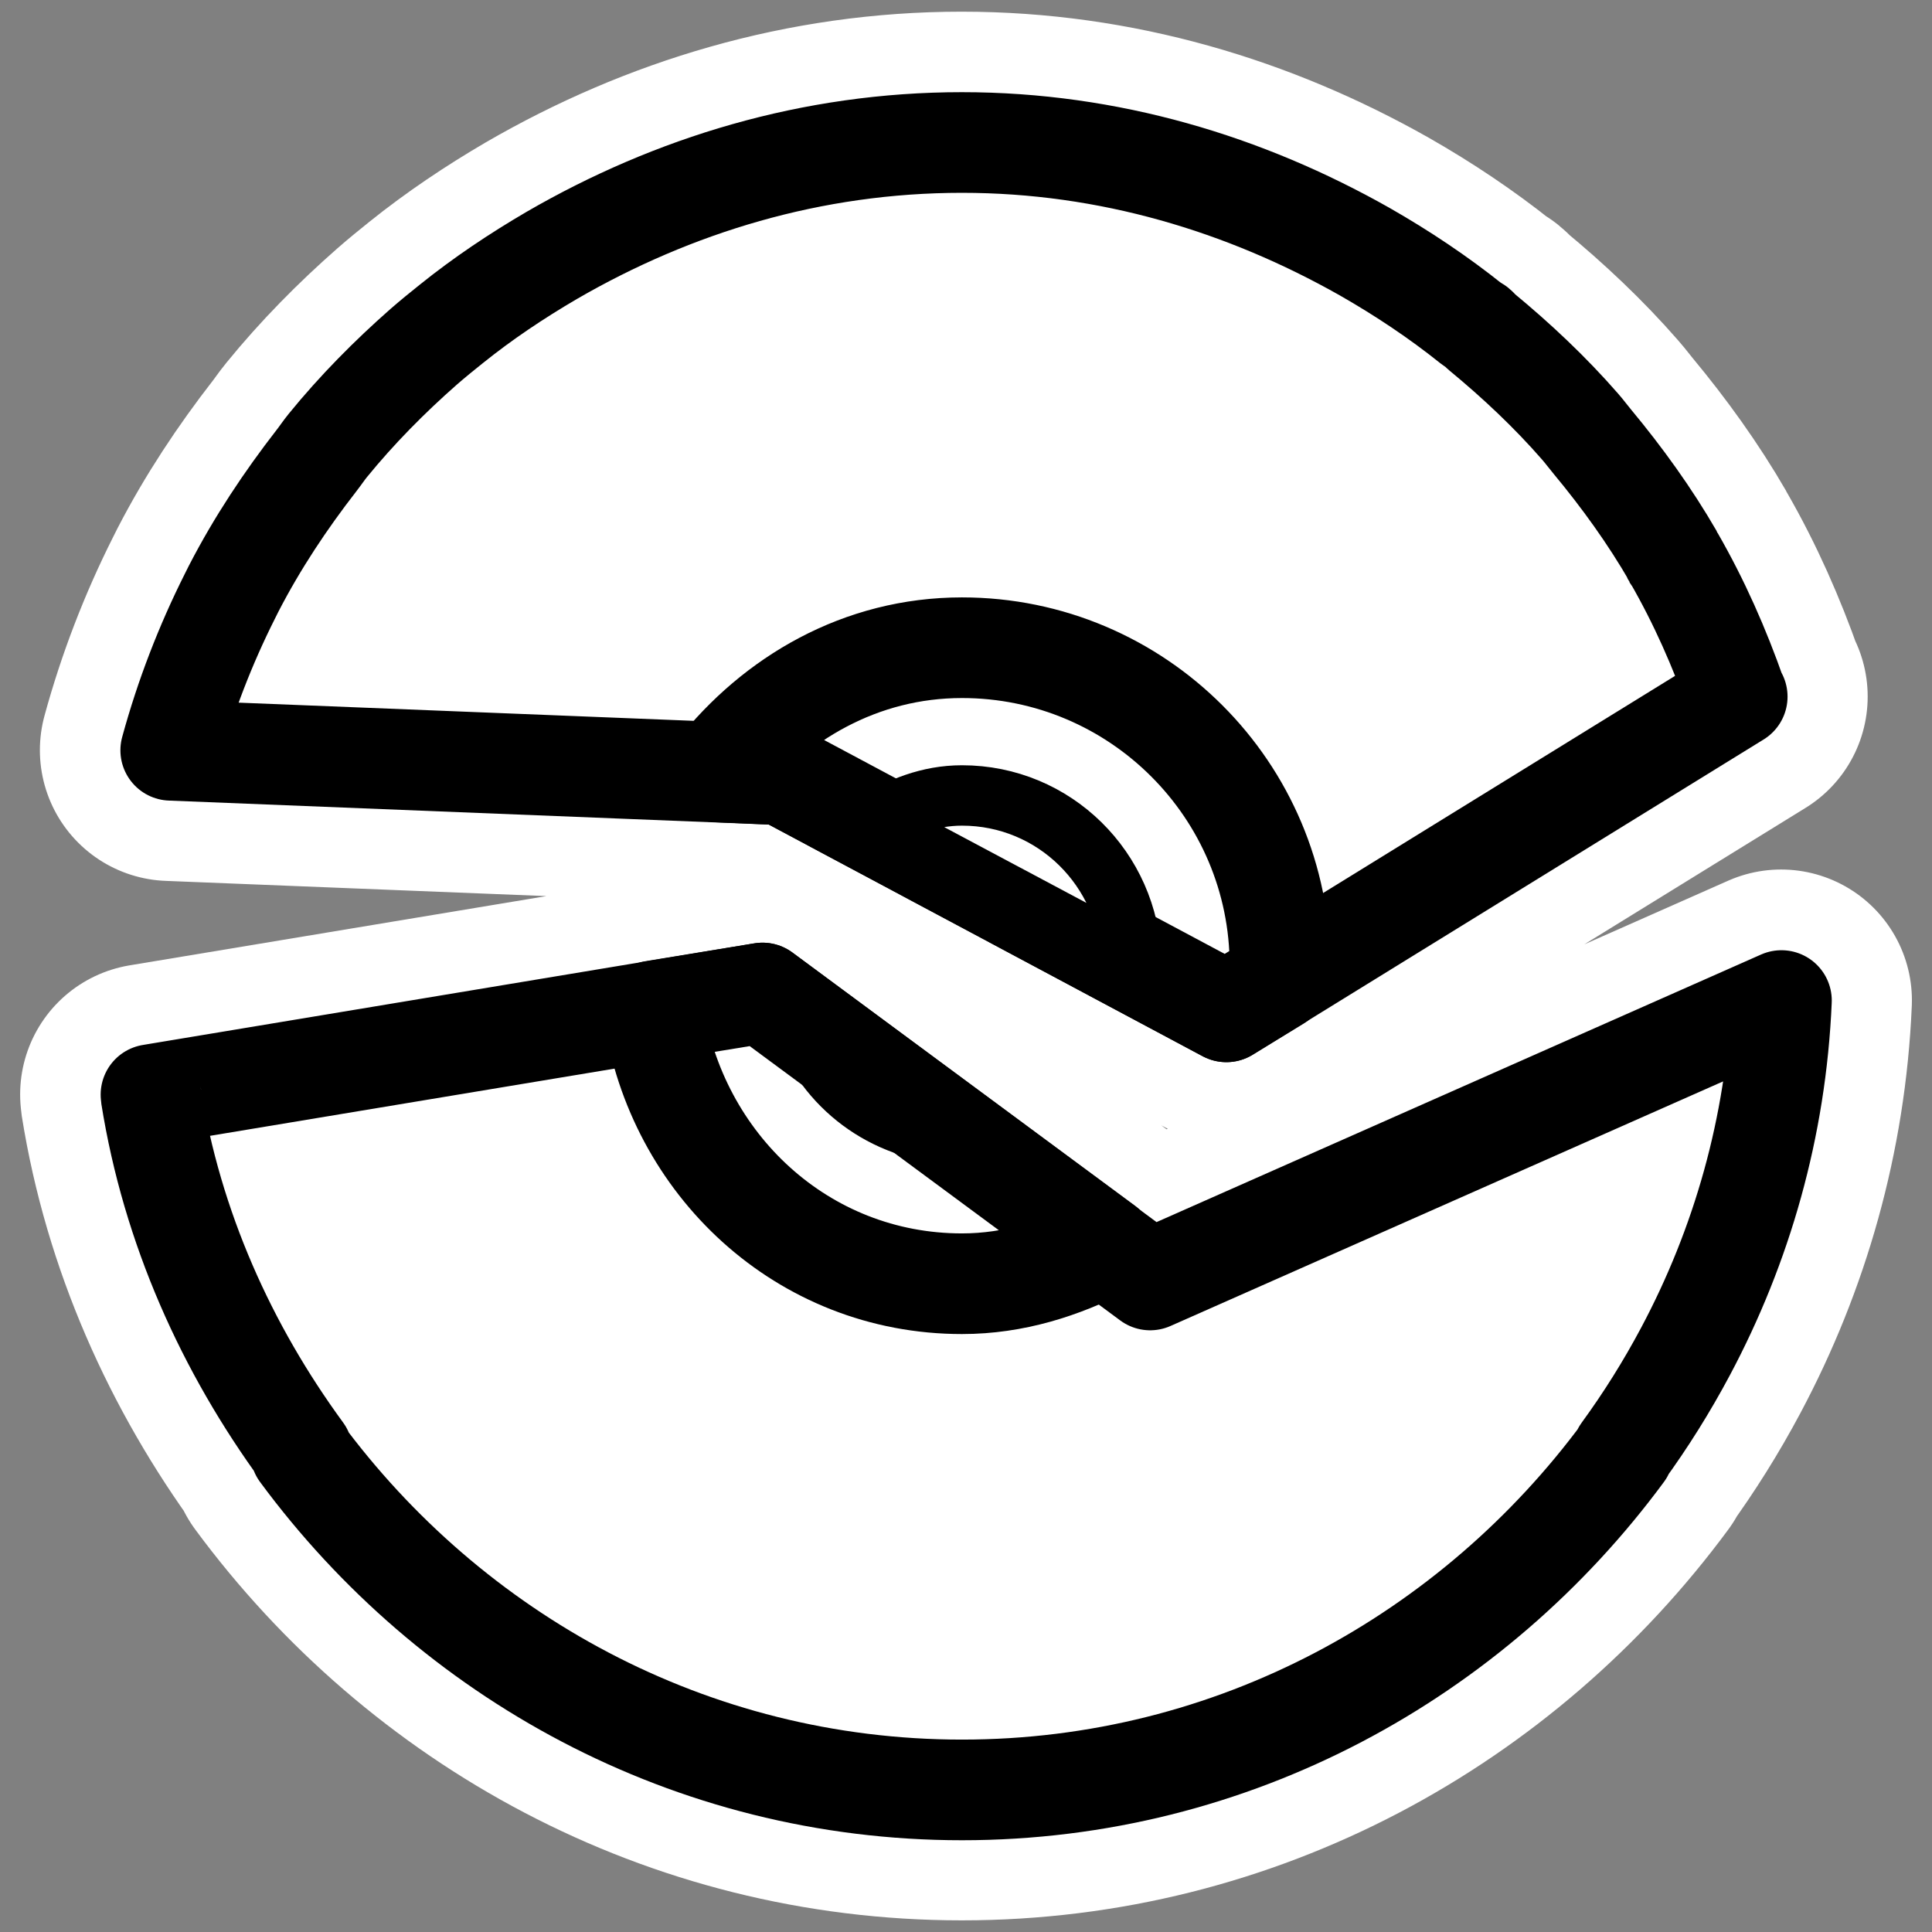
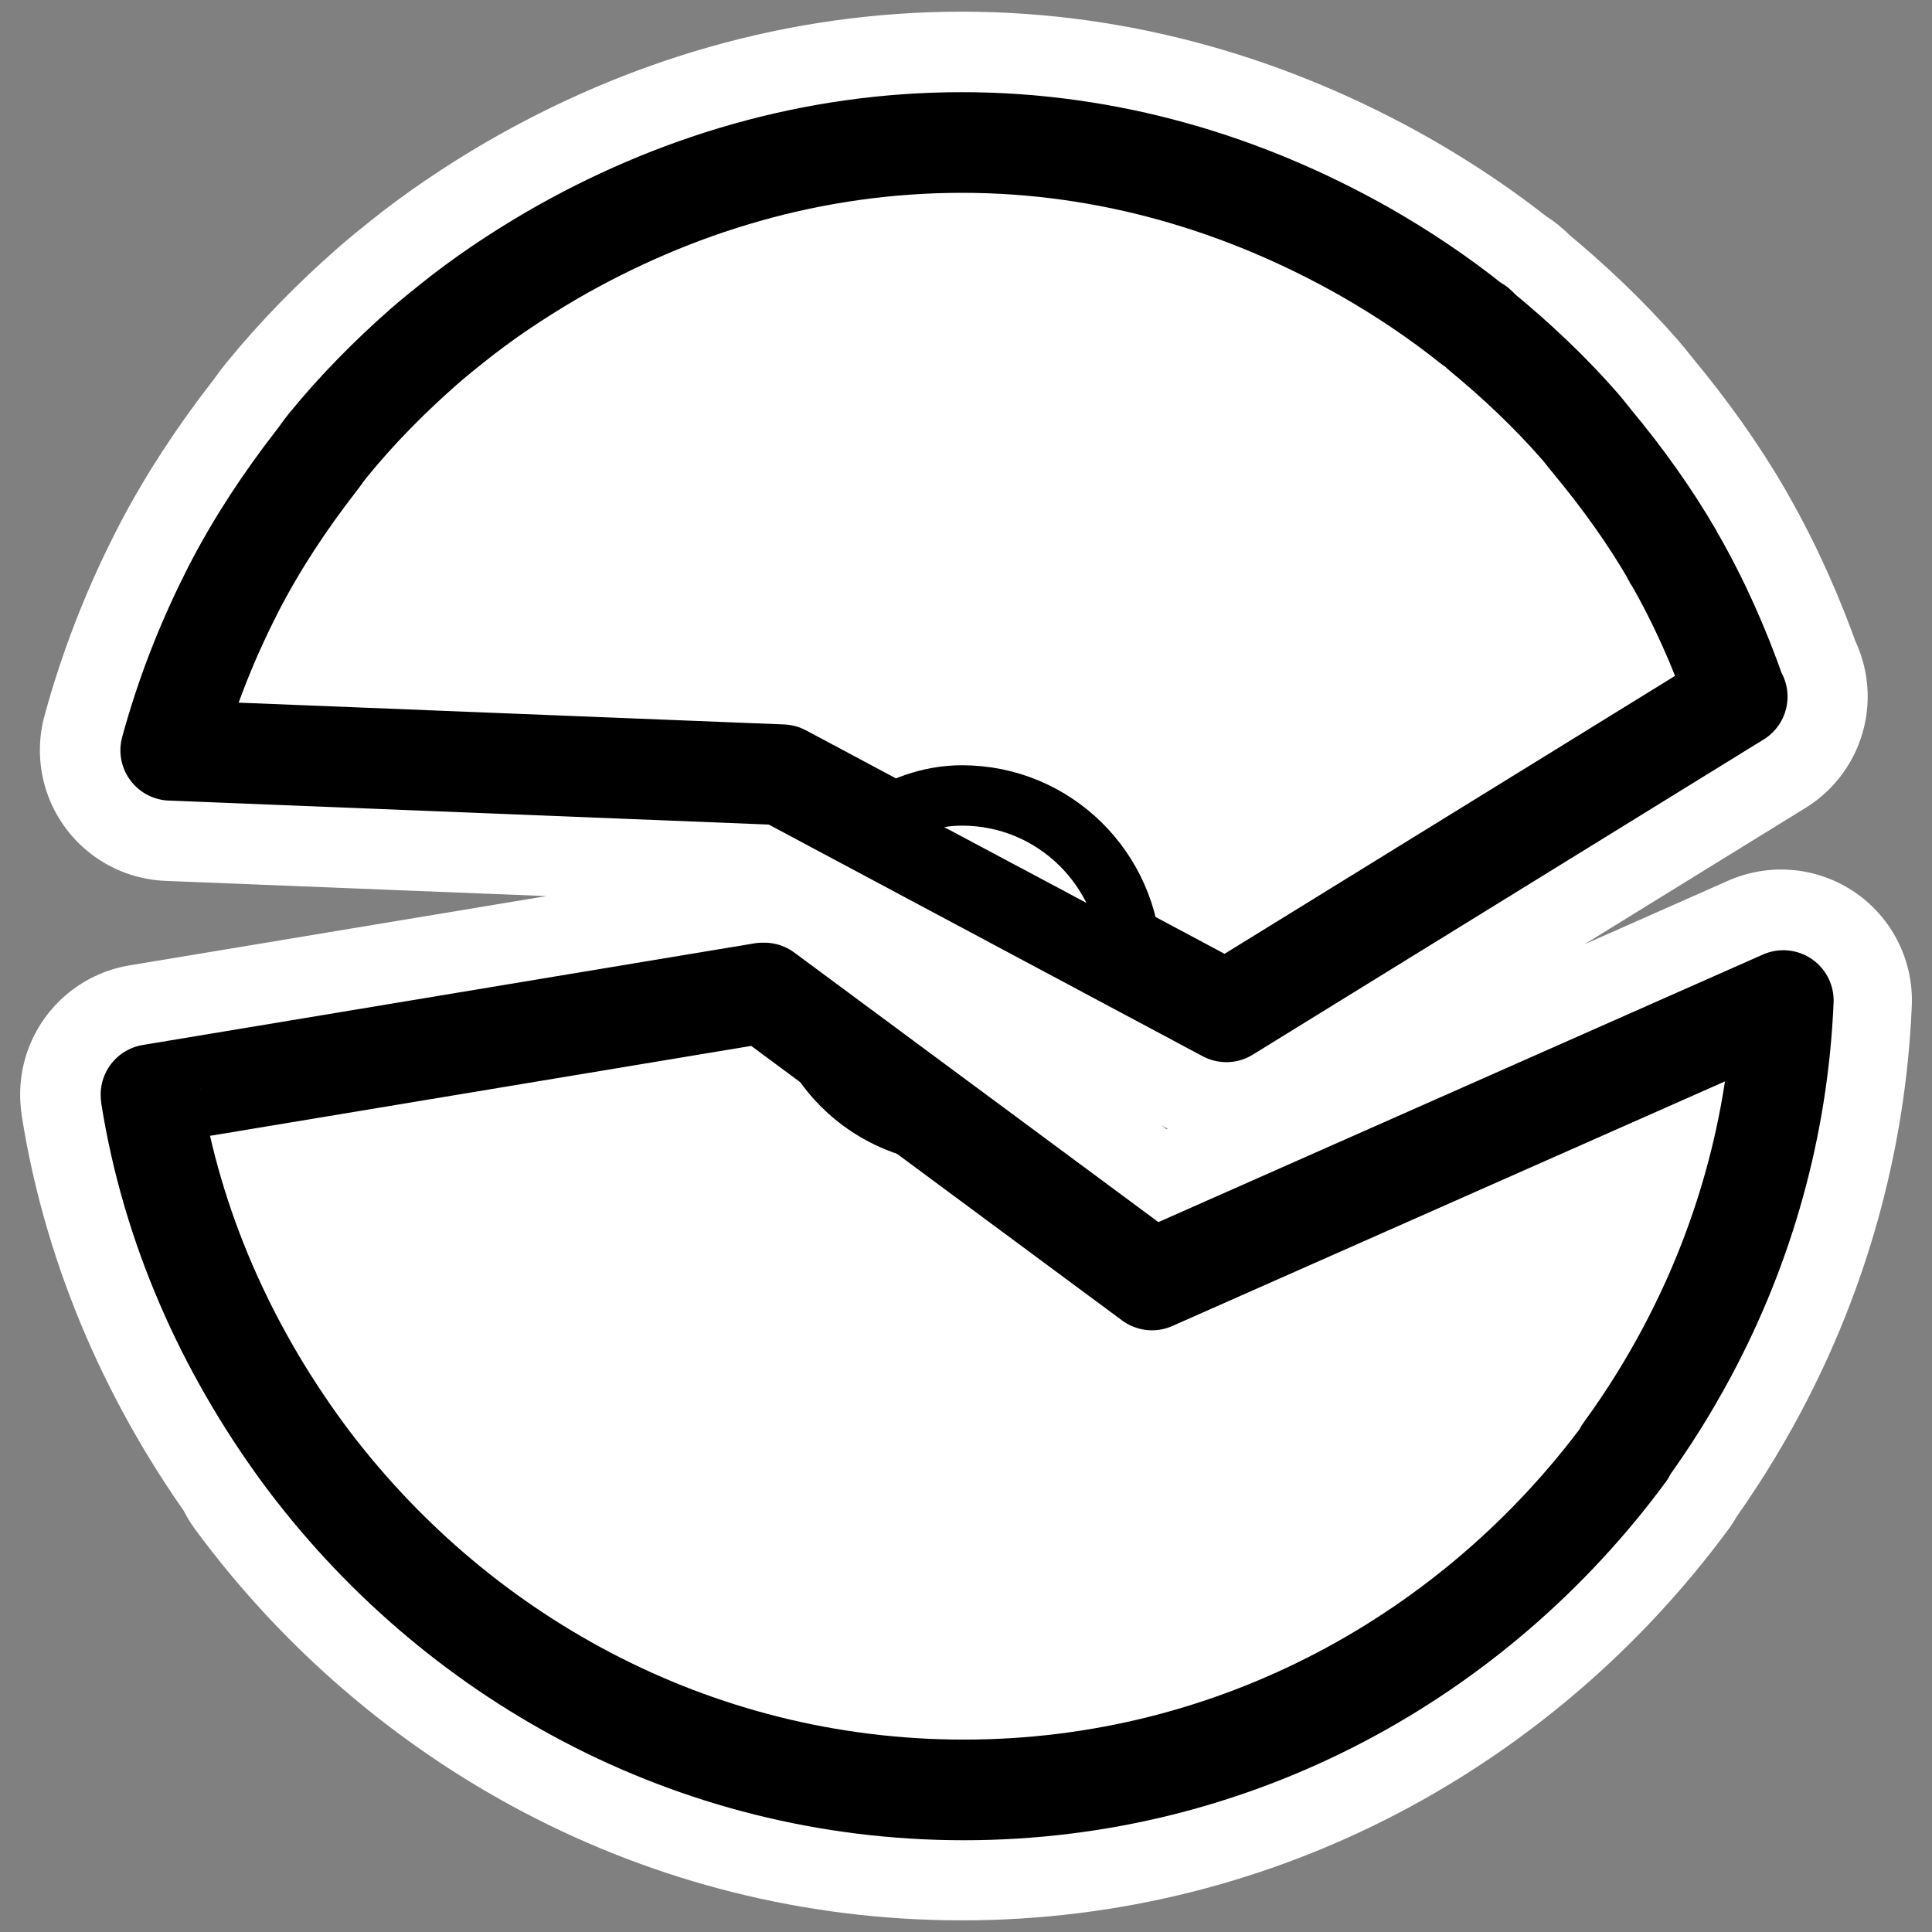
<svg xmlns="http://www.w3.org/2000/svg" _SVGFile__filename="oldscale/devices/cdrom_unmount.svg" version="1.0" viewBox="0 0 60 60">
  <rect x="0" y="0" width="60" height="60" fill="#808080" stroke="none" />
  <path d="m29.869 4.425c-4.66 0-8.973 1.325-12.737 3.506-1.094 0.64-2.144 1.342-3.126 2.132-0.286 0.229-0.571 0.461-0.847 0.702-1.071 0.94-2.078 1.961-2.979 3.067-0.124 0.15-0.231 0.314-0.351 0.467-0.967 1.244-1.842 2.56-2.571 3.973-0.04 0.078-0.077 0.156-0.117 0.234-0.763 1.516-1.384 3.121-1.84 4.791l18.988 0.759 13.788 7.362 15.863-9.786c-4e-3 -0.013-0.025-0.017-0.029-0.03-0.523-1.49-1.153-2.915-1.928-4.265-7e-3 -0.011-0.023-0.017-0.03-0.029-4e-3 -7e-3 4e-3 -0.022 0-0.029-0.728-1.26-1.588-2.451-2.512-3.564-0.128-0.154-0.248-0.316-0.38-0.467-0.933-1.071-1.971-2.047-3.067-2.951-0.053-0.043-0.093-0.103-0.146-0.146-0.044-0.036-0.102-0.052-0.146-0.088-1.046-0.837-2.161-1.581-3.33-2.249-3.712-2.1-7.937-3.389-12.503-3.389zm-6.193 26.408-18.988 3.155c0.001 9e-3 -0.002 0.019-4e-4 0.029 0.653 4.107 2.35 7.856 4.703 11.071h-0.058c4.658 6.315 12.094 10.488 20.537 10.488s15.878-4.173 20.536-10.488h-0.029c0.725-0.992 1.376-2.034 1.957-3.125 1.744-3.274 2.813-6.965 2.98-10.897l-19.602 8.676-12.035-8.909z" fill="none" stroke="#fff" stroke-linecap="round" stroke-linejoin="round" stroke-width="8.125" />
  <g transform="matrix(.935 0 0 .935 1.679 1.854)" fill="#fff" fill-rule="evenodd" stroke="#000" stroke-linecap="round" stroke-linejoin="round">
-     <path d="m30.156 2.75c-4.985 0-9.598 1.417-13.625 3.75-1.17 0.684-2.293 1.435-3.343 2.281-0.307 0.244-0.611 0.493-0.907 0.75-1.145 1.007-2.223 2.098-3.187 3.281-0.132 0.161-0.247 0.337-0.375 0.5-1.034 1.331-1.97 2.739-2.75 4.25-0.043 0.084-0.083 0.167-0.125 0.25-0.816 1.622-1.481 3.339-1.969 5.126l20.313 0.812 14.75 7.875 16.968-10.469c-4e-3 -0.013-0.026-0.018-0.031-0.031-0.559-1.595-1.233-3.119-2.063-4.563-7e-3 -0.012-0.024-0.019-0.031-0.031-4e-3 -7e-3 5e-3 -0.024 0-0.031-0.779-1.348-1.698-2.622-2.687-3.812-0.138-0.165-0.265-0.339-0.406-0.5-0.999-1.146-2.11-2.19-3.282-3.157-0.056-0.046-0.099-0.11-0.156-0.156-0.047-0.038-0.109-0.056-0.156-0.094-1.119-0.896-2.312-1.691-3.563-2.406-3.971-2.246-8.49-3.625-13.375-3.625zm-6.625 28.25-20.312 3.375c0.001 0.01-0.002 0.021-2e-4 0.031 0.699 4.394 2.514 8.404 5.031 11.844h-0.062c4.982 6.755 12.936 11.219 21.968 11.219s16.986-4.464 21.969-11.219h-0.031c0.775-1.062 1.472-2.177 2.094-3.344 1.865-3.501 3.008-7.45 3.187-11.656l-20.969 9.281-12.875-9.531z" stroke-width="3.343" />
-     <path d="m30.156 19.531c-3.36 0-6.221 1.677-8.156 4.125l2.188 0.094 14.75 7.875 1.687-1.031c9e-3 -0.174 0.094-0.324 0.094-0.5 0-5.83-4.733-10.563-10.563-10.563zm-6.625 11.469-3.625 0.594c0.755 5.09 4.951 9.062 10.25 9.062 1.732 0 3.307-0.51 4.75-1.25l-11.375-8.406z" stroke-width="3.343" />
+     <path d="m30.156 2.75c-4.985 0-9.598 1.417-13.625 3.75-1.17 0.684-2.293 1.435-3.343 2.281-0.307 0.244-0.611 0.493-0.907 0.75-1.145 1.007-2.223 2.098-3.187 3.281-0.132 0.161-0.247 0.337-0.375 0.5-1.034 1.331-1.97 2.739-2.75 4.25-0.043 0.084-0.083 0.167-0.125 0.25-0.816 1.622-1.481 3.339-1.969 5.126l20.313 0.812 14.75 7.875 16.968-10.469c-4e-3 -0.013-0.026-0.018-0.031-0.031-0.559-1.595-1.233-3.119-2.063-4.563-7e-3 -0.012-0.024-0.019-0.031-0.031-4e-3 -7e-3 5e-3 -0.024 0-0.031-0.779-1.348-1.698-2.622-2.687-3.812-0.138-0.165-0.265-0.339-0.406-0.5-0.999-1.146-2.11-2.19-3.282-3.157-0.056-0.046-0.099-0.11-0.156-0.156-0.047-0.038-0.109-0.056-0.156-0.094-1.119-0.896-2.312-1.691-3.563-2.406-3.971-2.246-8.49-3.625-13.375-3.625zm-6.625 28.25-20.312 3.375c0.001 0.01-0.002 0.021-2e-4 0.031 0.699 4.394 2.514 8.404 5.031 11.844c4.982 6.755 12.936 11.219 21.968 11.219s16.986-4.464 21.969-11.219h-0.031c0.775-1.062 1.472-2.177 2.094-3.344 1.865-3.501 3.008-7.45 3.187-11.656l-20.969 9.281-12.875-9.531z" stroke-width="3.343" />
    <path d="m30.156 24.438c-1.098 0-2.069 0.395-2.937 0.937l8.562 4.563c-0.088-3.049-2.555-5.5-5.625-5.5zm-5.281 7.562c0.753 2.096 2.675 3.567 5 3.688l-5-3.688z" stroke-width="2.006" />
  </g>
</svg>